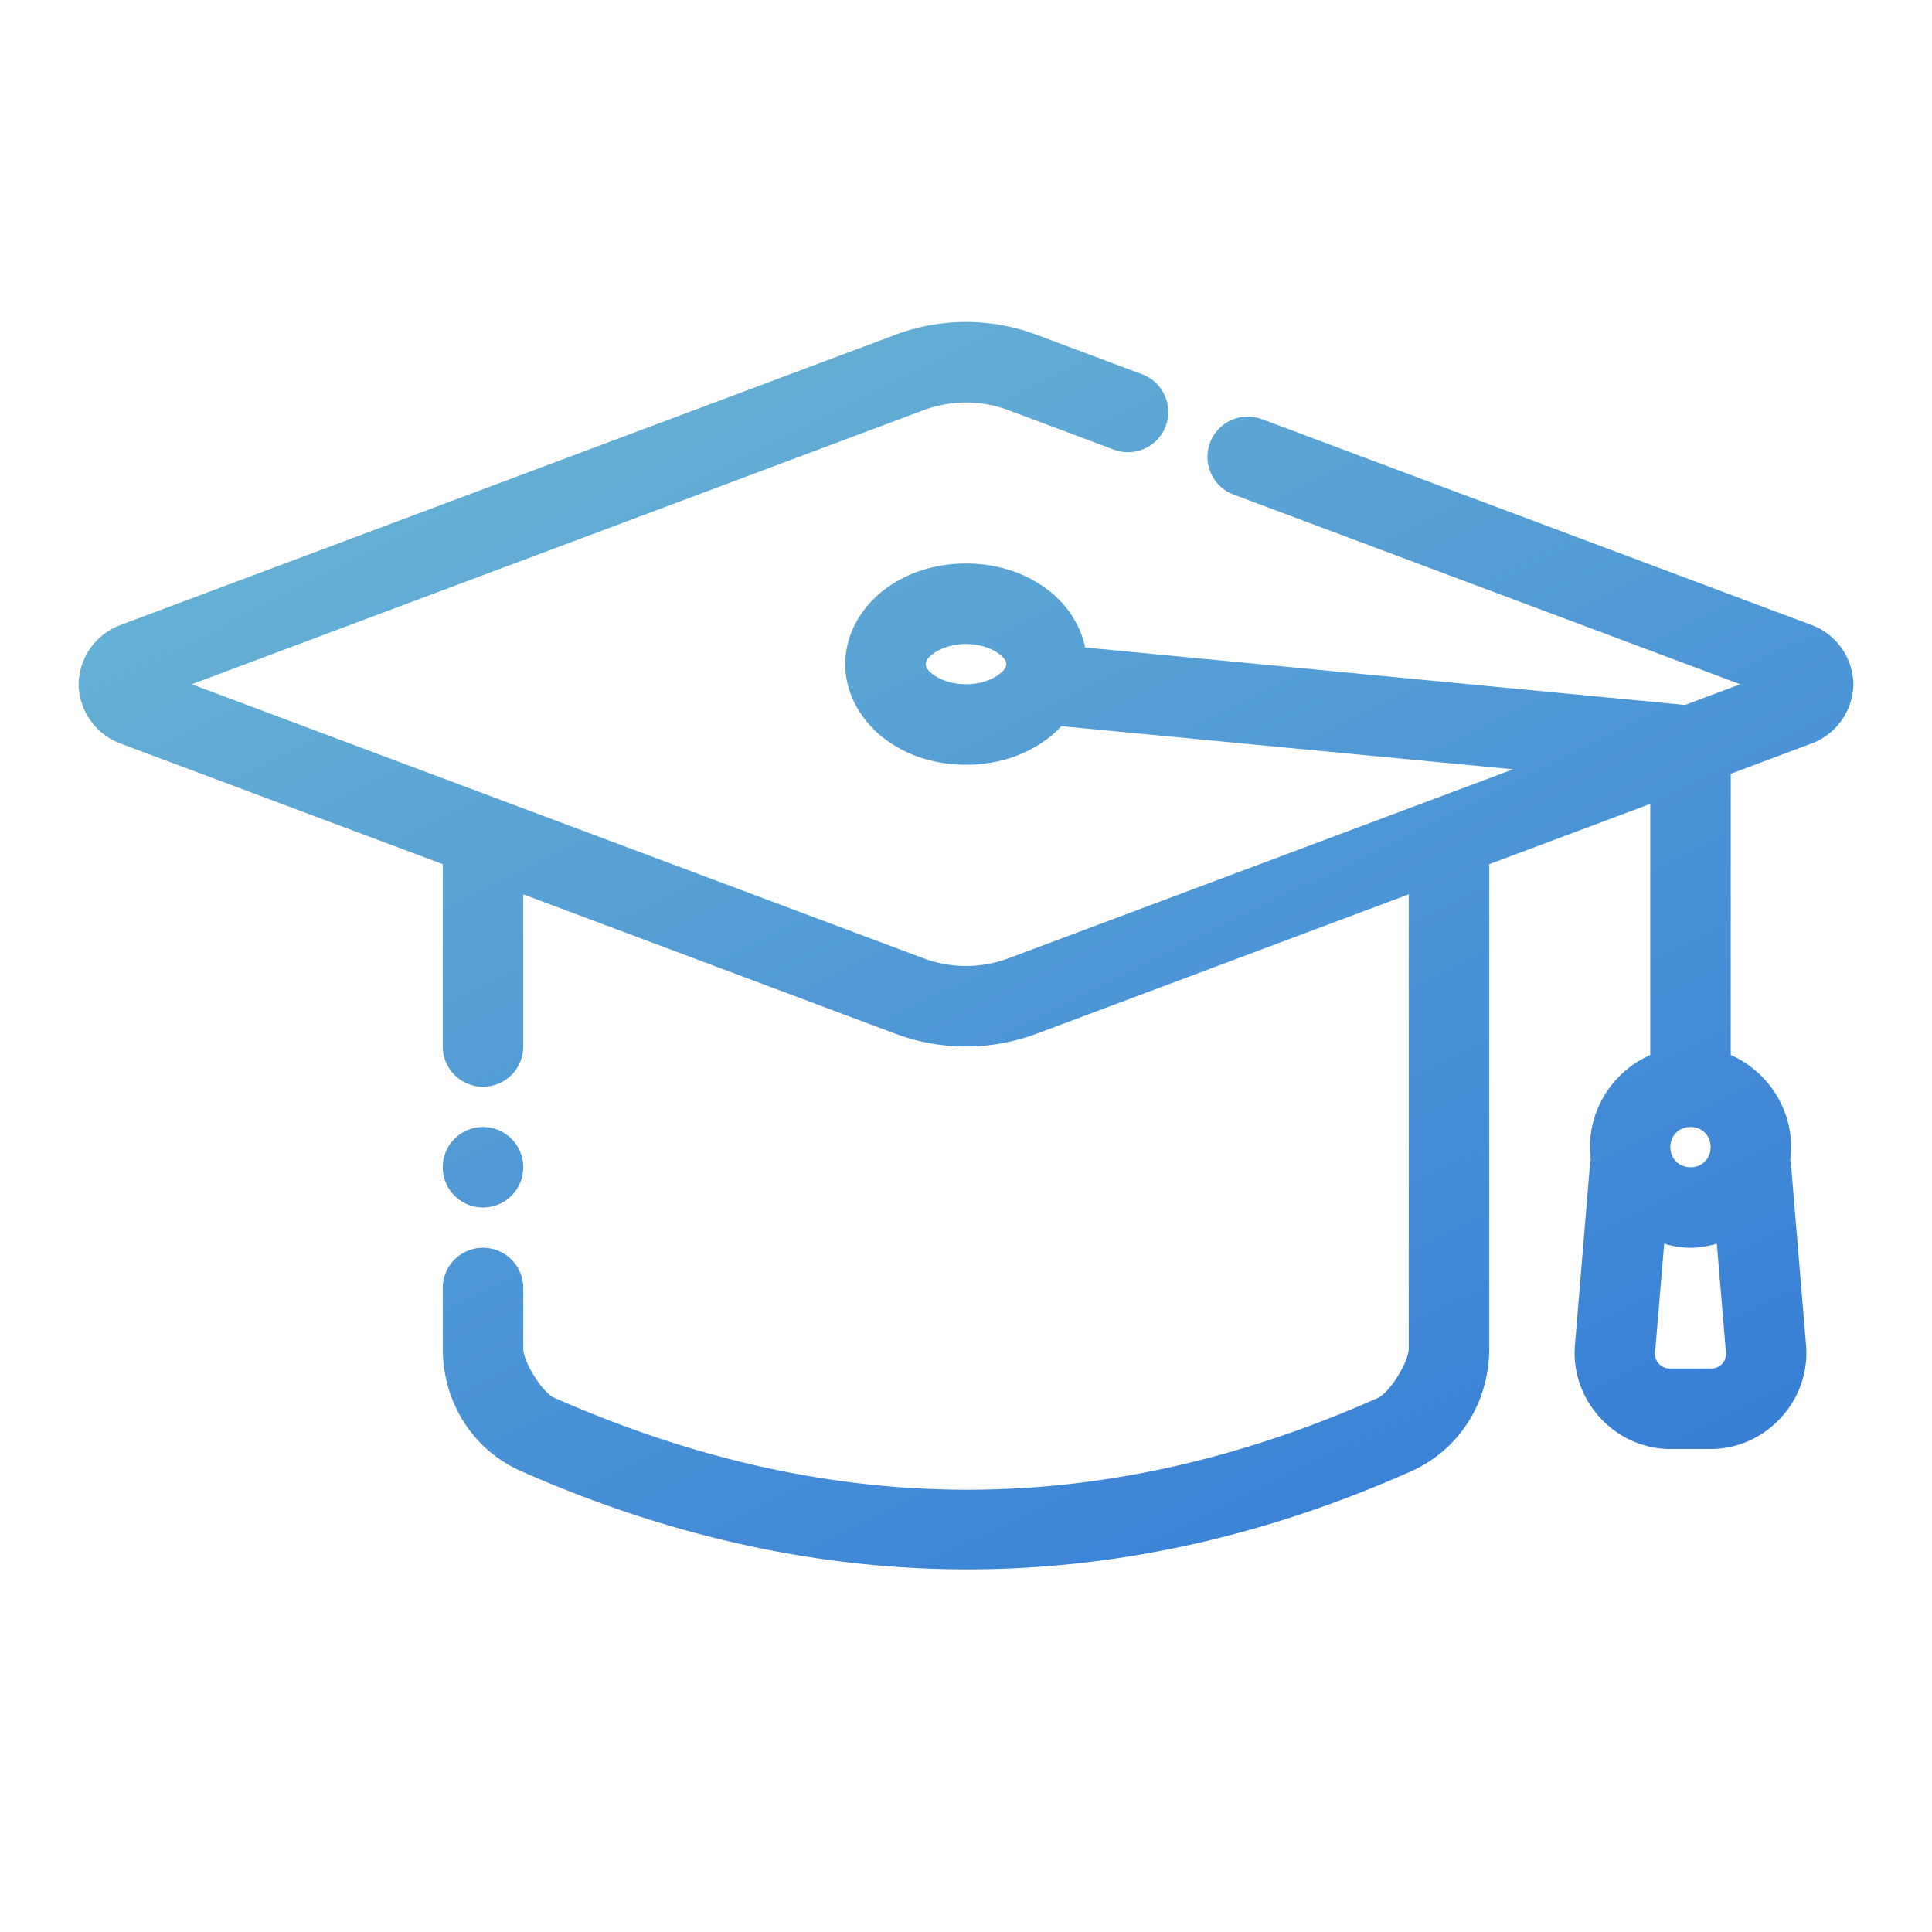
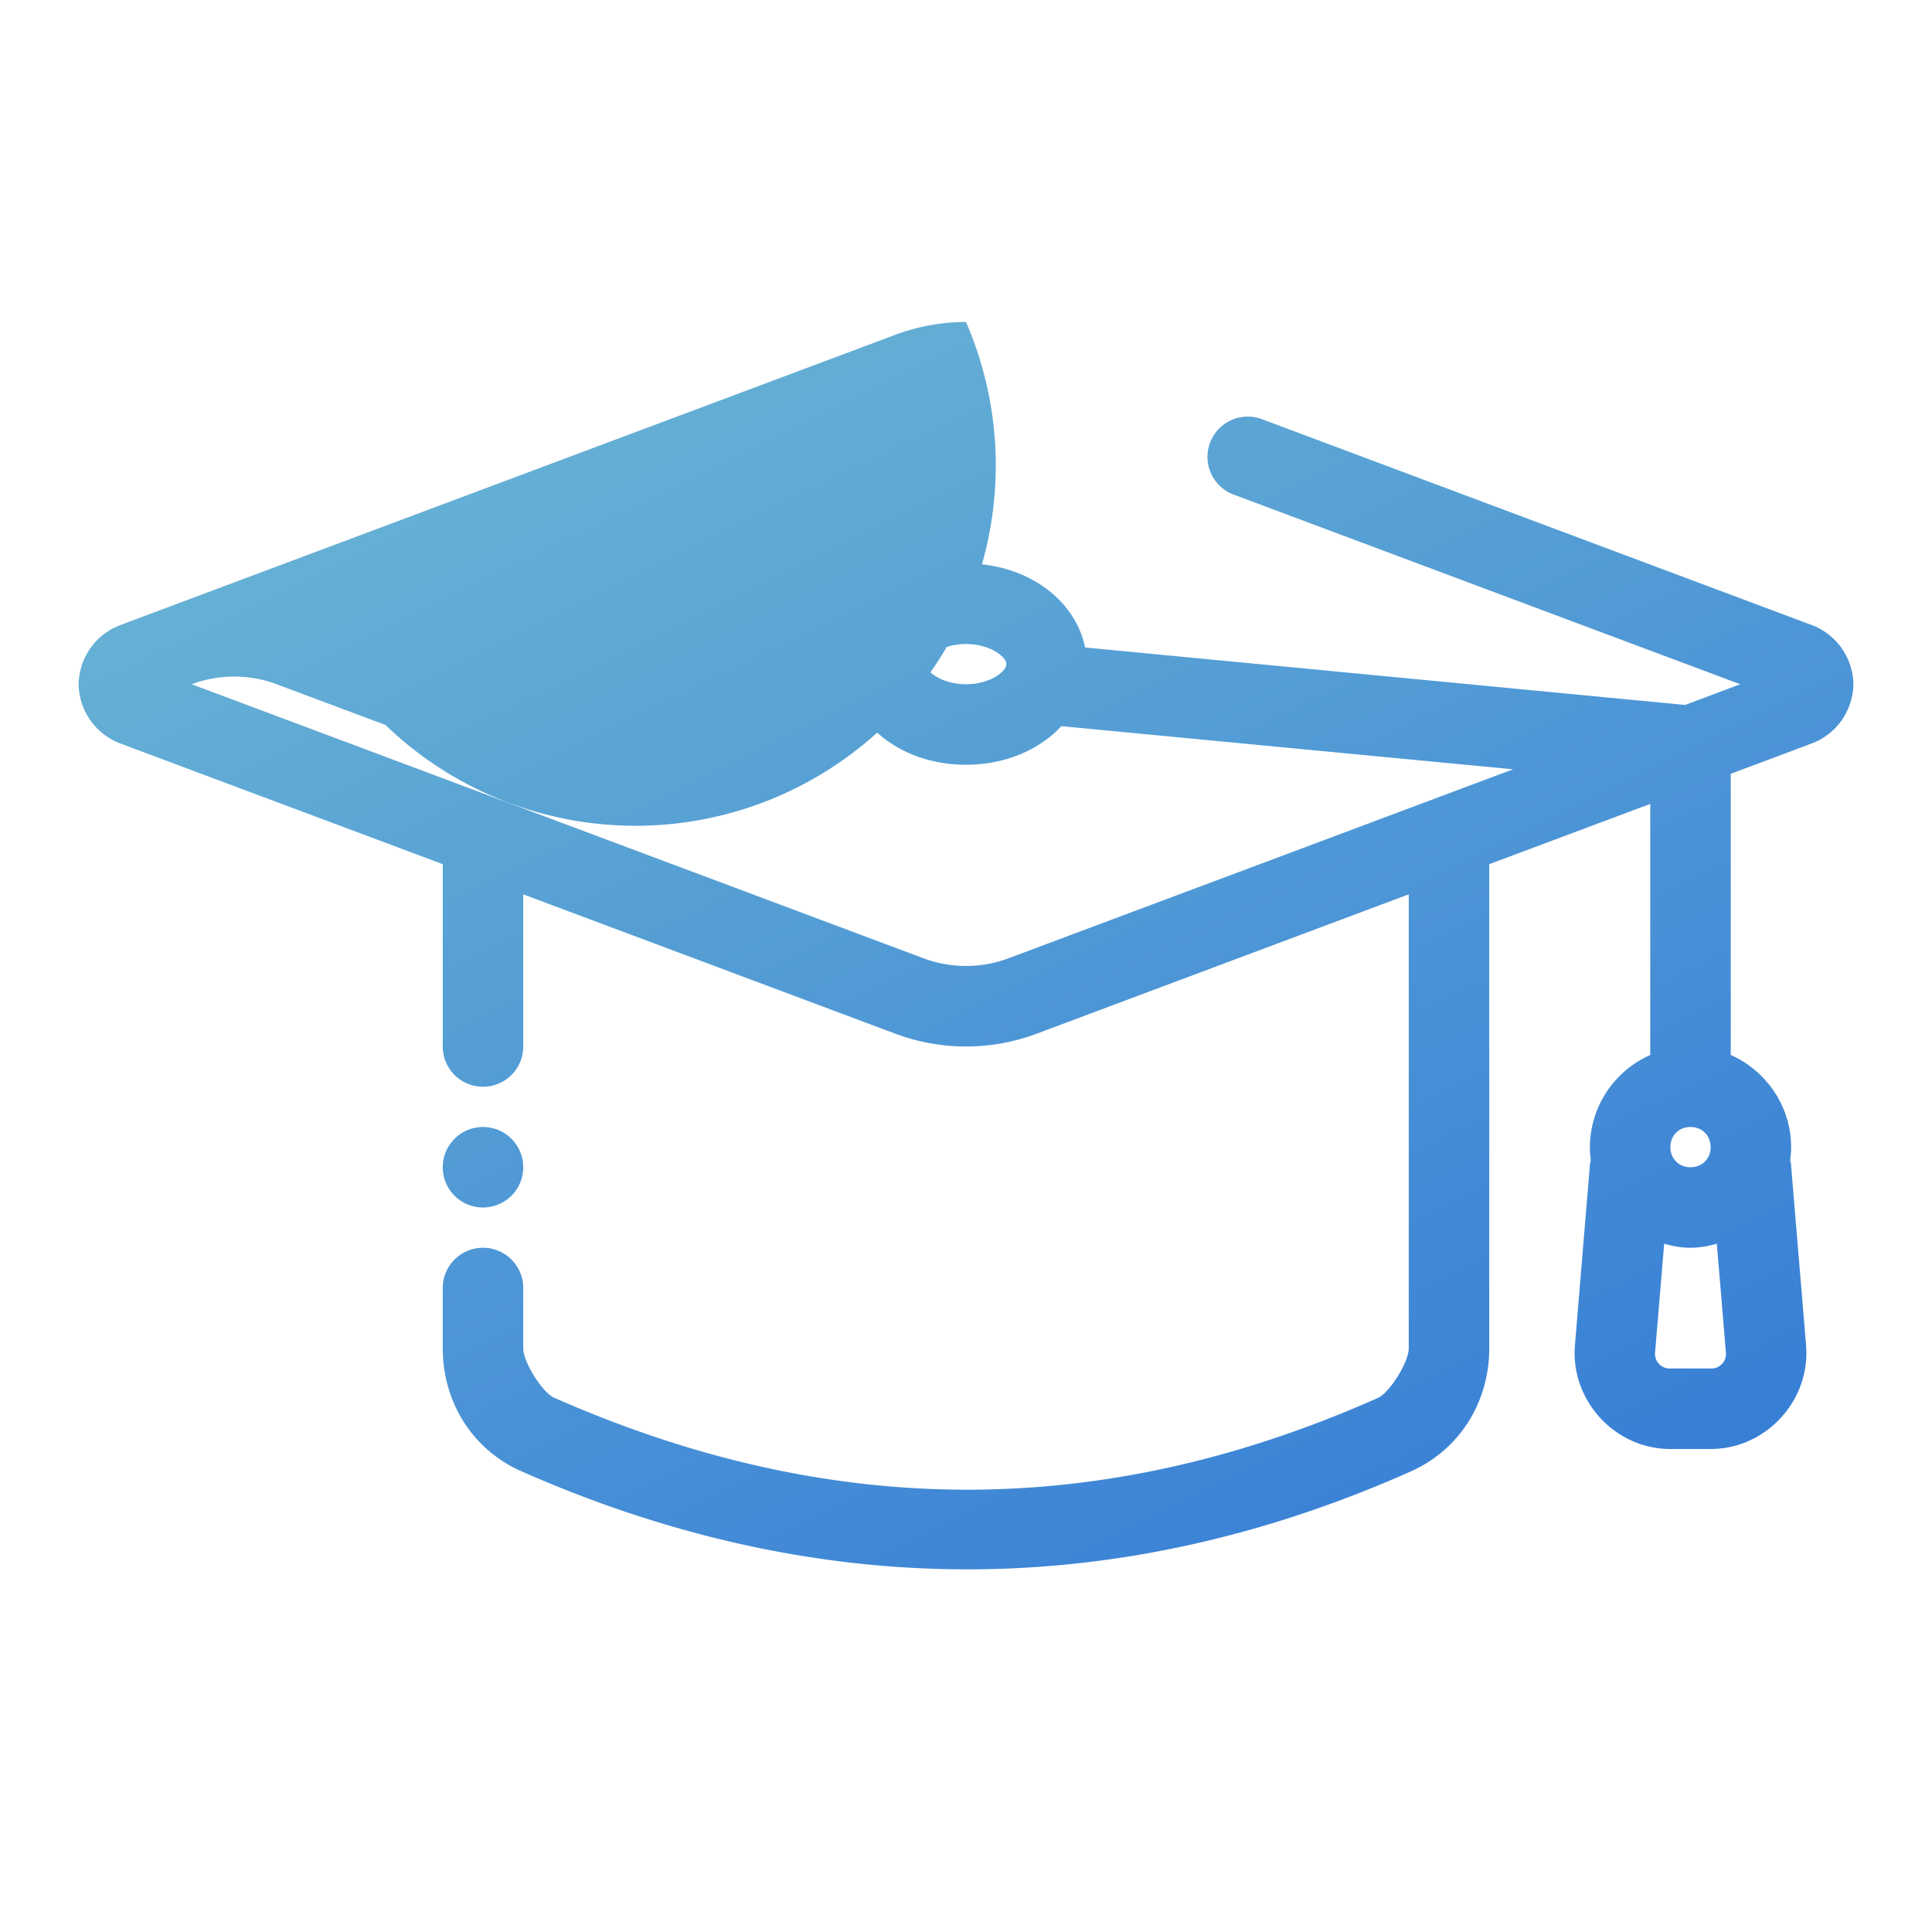
<svg xmlns="http://www.w3.org/2000/svg" version="1.1" width="512" height="512" x="0" y="0" viewBox="0 0 48 48" style="enable-background:new 0 0 512 512" xml:space="preserve" class="">
  <g>
    <linearGradient id="a" x1="362.164" x2="402.405" y1="343.535" y2="400.791" gradientTransform="scale(1.193 .838)" gradientUnits="userSpaceOnUse">
      <stop offset="0" stop-color="#79c5d4" />
      <stop offset="1" stop-color="#276dd7" />
    </linearGradient>
-     <path fill="url(#a)" d="M456 296c-.595 0-1.19.106-1.756.318l-19.277 7.22a1.6 1.6 0 0 0-1.014 1.462 1.6 1.6 0 0 0 1.014 1.463L443 309.47V314a1 1 0 0 0 2 0v-3.78l9.244 3.462a5.009 5.009 0 0 0 3.512 0l9.244-3.463V321.5c0 .347-.482 1.104-.762 1.229-6.912 3.078-13.648 3.009-20.476-.006-.28-.124-.762-.877-.762-1.223V320a1 1 0 0 0-2 0v1.5c0 1.311.718 2.507 1.953 3.053 7.271 3.21 14.725 3.287 22.098.004 1.234-.55 1.949-1.747 1.949-3.057v-12.03l4-1.497v6.238a2.518 2.518 0 0 0-1.5 2.289c0 .11.009.218.023.324a.96.96 0 0 0-.02.092l-.374 4.506c-.114 1.372.994 2.578 2.371 2.578h1c1.377 0 2.485-1.206 2.371-2.578l-.375-4.506a.992.992 0 0 0-.02-.092c.015-.106.024-.214.024-.324 0-1.015-.621-1.9-1.5-2.29v-6.985l2.033-.762a1.6 1.6 0 0 0 1.014-1.463 1.6 1.6 0 0 0-1.014-1.463l-13.681-5.123a1 1 0 0 0-.704 1.873L475.236 305l-1.37.514-14.907-1.428c-.12-.597-.49-1.106-.945-1.447-.558-.418-1.259-.639-2.014-.639s-1.456.22-2.014.639-.986 1.086-.986 1.861.43 1.443.986 1.861 1.26.639 2.014.639 1.456-.22 2.014-.639c.126-.094.246-.201.355-.32l11.223 1.072c-4.179 1.567-8.358 3.13-12.537 4.696-.68.254-1.43.254-2.11 0L436.764 305l18.181-6.809a3.008 3.008 0 0 1 2.11 0l2.6.973a1 1 0 1 0 .7-1.873l-2.6-.973A5.008 5.008 0 0 0 456 296zm0 8c.35 0 .648.115.814.24.167.125.186.206.186.26 0 .054-.019.135-.186.26-.166.125-.464.24-.814.24s-.648-.115-.814-.24c-.167-.125-.186-.206-.186-.26 0-.054.019-.135.186-.26.166-.125.464-.24.814-.24zm-12 12a1 1 0 0 0-1 1 1 1 0 0 0 1 1 1 1 0 0 0 1-1 1 1 0 0 0-1-1zm30 0c.288 0 .5.212.5.5s-.212.5-.5.5-.5-.212-.5-.5.212-.5.5-.5zm-.654 2.9c.21.059.427.1.654.1s.444-.041.654-.1l.225 2.688a.364.364 0 0 1-.379.412h-1a.364.364 0 0 1-.379-.412z" transform="translate(-432 -288)" data-original="url(#a)" />
+     <path fill="url(#a)" d="M456 296c-.595 0-1.19.106-1.756.318l-19.277 7.22a1.6 1.6 0 0 0-1.014 1.462 1.6 1.6 0 0 0 1.014 1.463L443 309.47V314a1 1 0 0 0 2 0v-3.78l9.244 3.462a5.009 5.009 0 0 0 3.512 0l9.244-3.463V321.5c0 .347-.482 1.104-.762 1.229-6.912 3.078-13.648 3.009-20.476-.006-.28-.124-.762-.877-.762-1.223V320a1 1 0 0 0-2 0v1.5c0 1.311.718 2.507 1.953 3.053 7.271 3.21 14.725 3.287 22.098.004 1.234-.55 1.949-1.747 1.949-3.057v-12.03l4-1.497v6.238a2.518 2.518 0 0 0-1.5 2.289c0 .11.009.218.023.324a.96.96 0 0 0-.02.092l-.374 4.506c-.114 1.372.994 2.578 2.371 2.578h1c1.377 0 2.485-1.206 2.371-2.578l-.375-4.506a.992.992 0 0 0-.02-.092c.015-.106.024-.214.024-.324 0-1.015-.621-1.9-1.5-2.29v-6.985l2.033-.762a1.6 1.6 0 0 0 1.014-1.463 1.6 1.6 0 0 0-1.014-1.463l-13.681-5.123a1 1 0 0 0-.704 1.873L475.236 305l-1.37.514-14.907-1.428c-.12-.597-.49-1.106-.945-1.447-.558-.418-1.259-.639-2.014-.639s-1.456.22-2.014.639-.986 1.086-.986 1.861.43 1.443.986 1.861 1.26.639 2.014.639 1.456-.22 2.014-.639c.126-.094.246-.201.355-.32l11.223 1.072c-4.179 1.567-8.358 3.13-12.537 4.696-.68.254-1.43.254-2.11 0L436.764 305a3.008 3.008 0 0 1 2.11 0l2.6.973a1 1 0 1 0 .7-1.873l-2.6-.973A5.008 5.008 0 0 0 456 296zm0 8c.35 0 .648.115.814.24.167.125.186.206.186.26 0 .054-.019.135-.186.26-.166.125-.464.24-.814.24s-.648-.115-.814-.24c-.167-.125-.186-.206-.186-.26 0-.054.019-.135.186-.26.166-.125.464-.24.814-.24zm-12 12a1 1 0 0 0-1 1 1 1 0 0 0 1 1 1 1 0 0 0 1-1 1 1 0 0 0-1-1zm30 0c.288 0 .5.212.5.5s-.212.5-.5.5-.5-.212-.5-.5.212-.5.5-.5zm-.654 2.9c.21.059.427.1.654.1s.444-.041.654-.1l.225 2.688a.364.364 0 0 1-.379.412h-1a.364.364 0 0 1-.379-.412z" transform="translate(-432 -288)" data-original="url(#a)" />
  </g>
</svg>